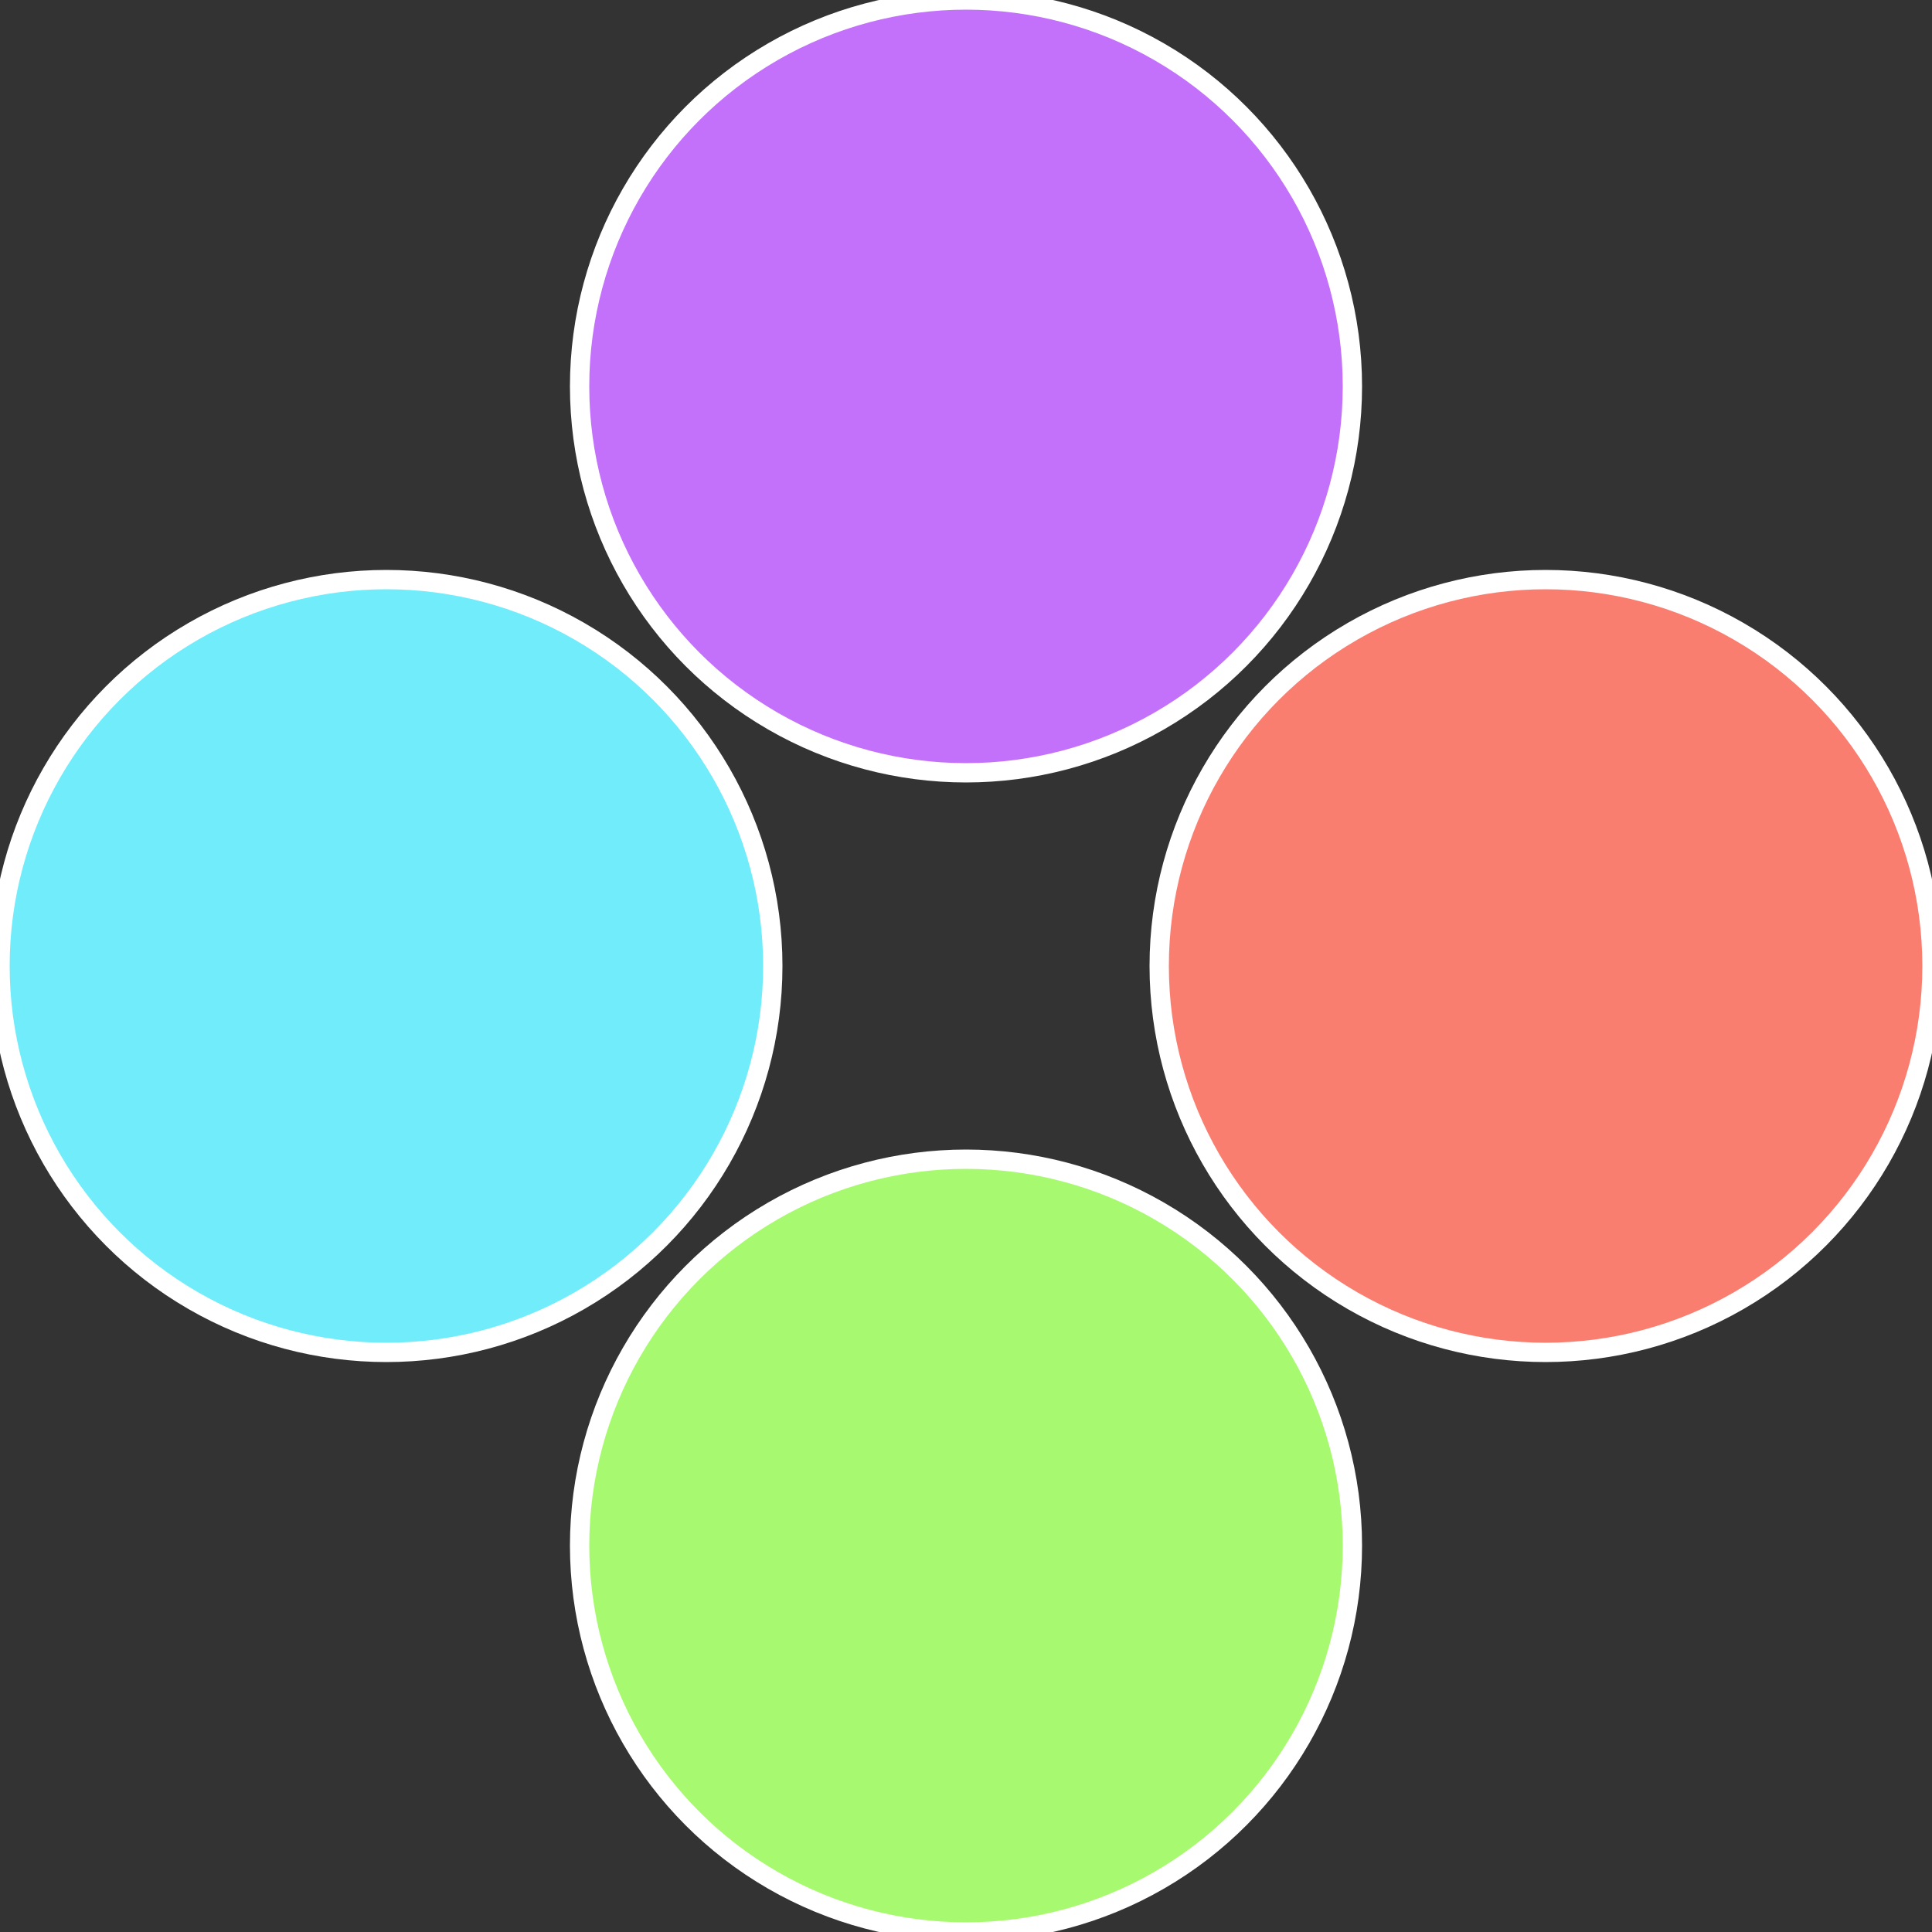
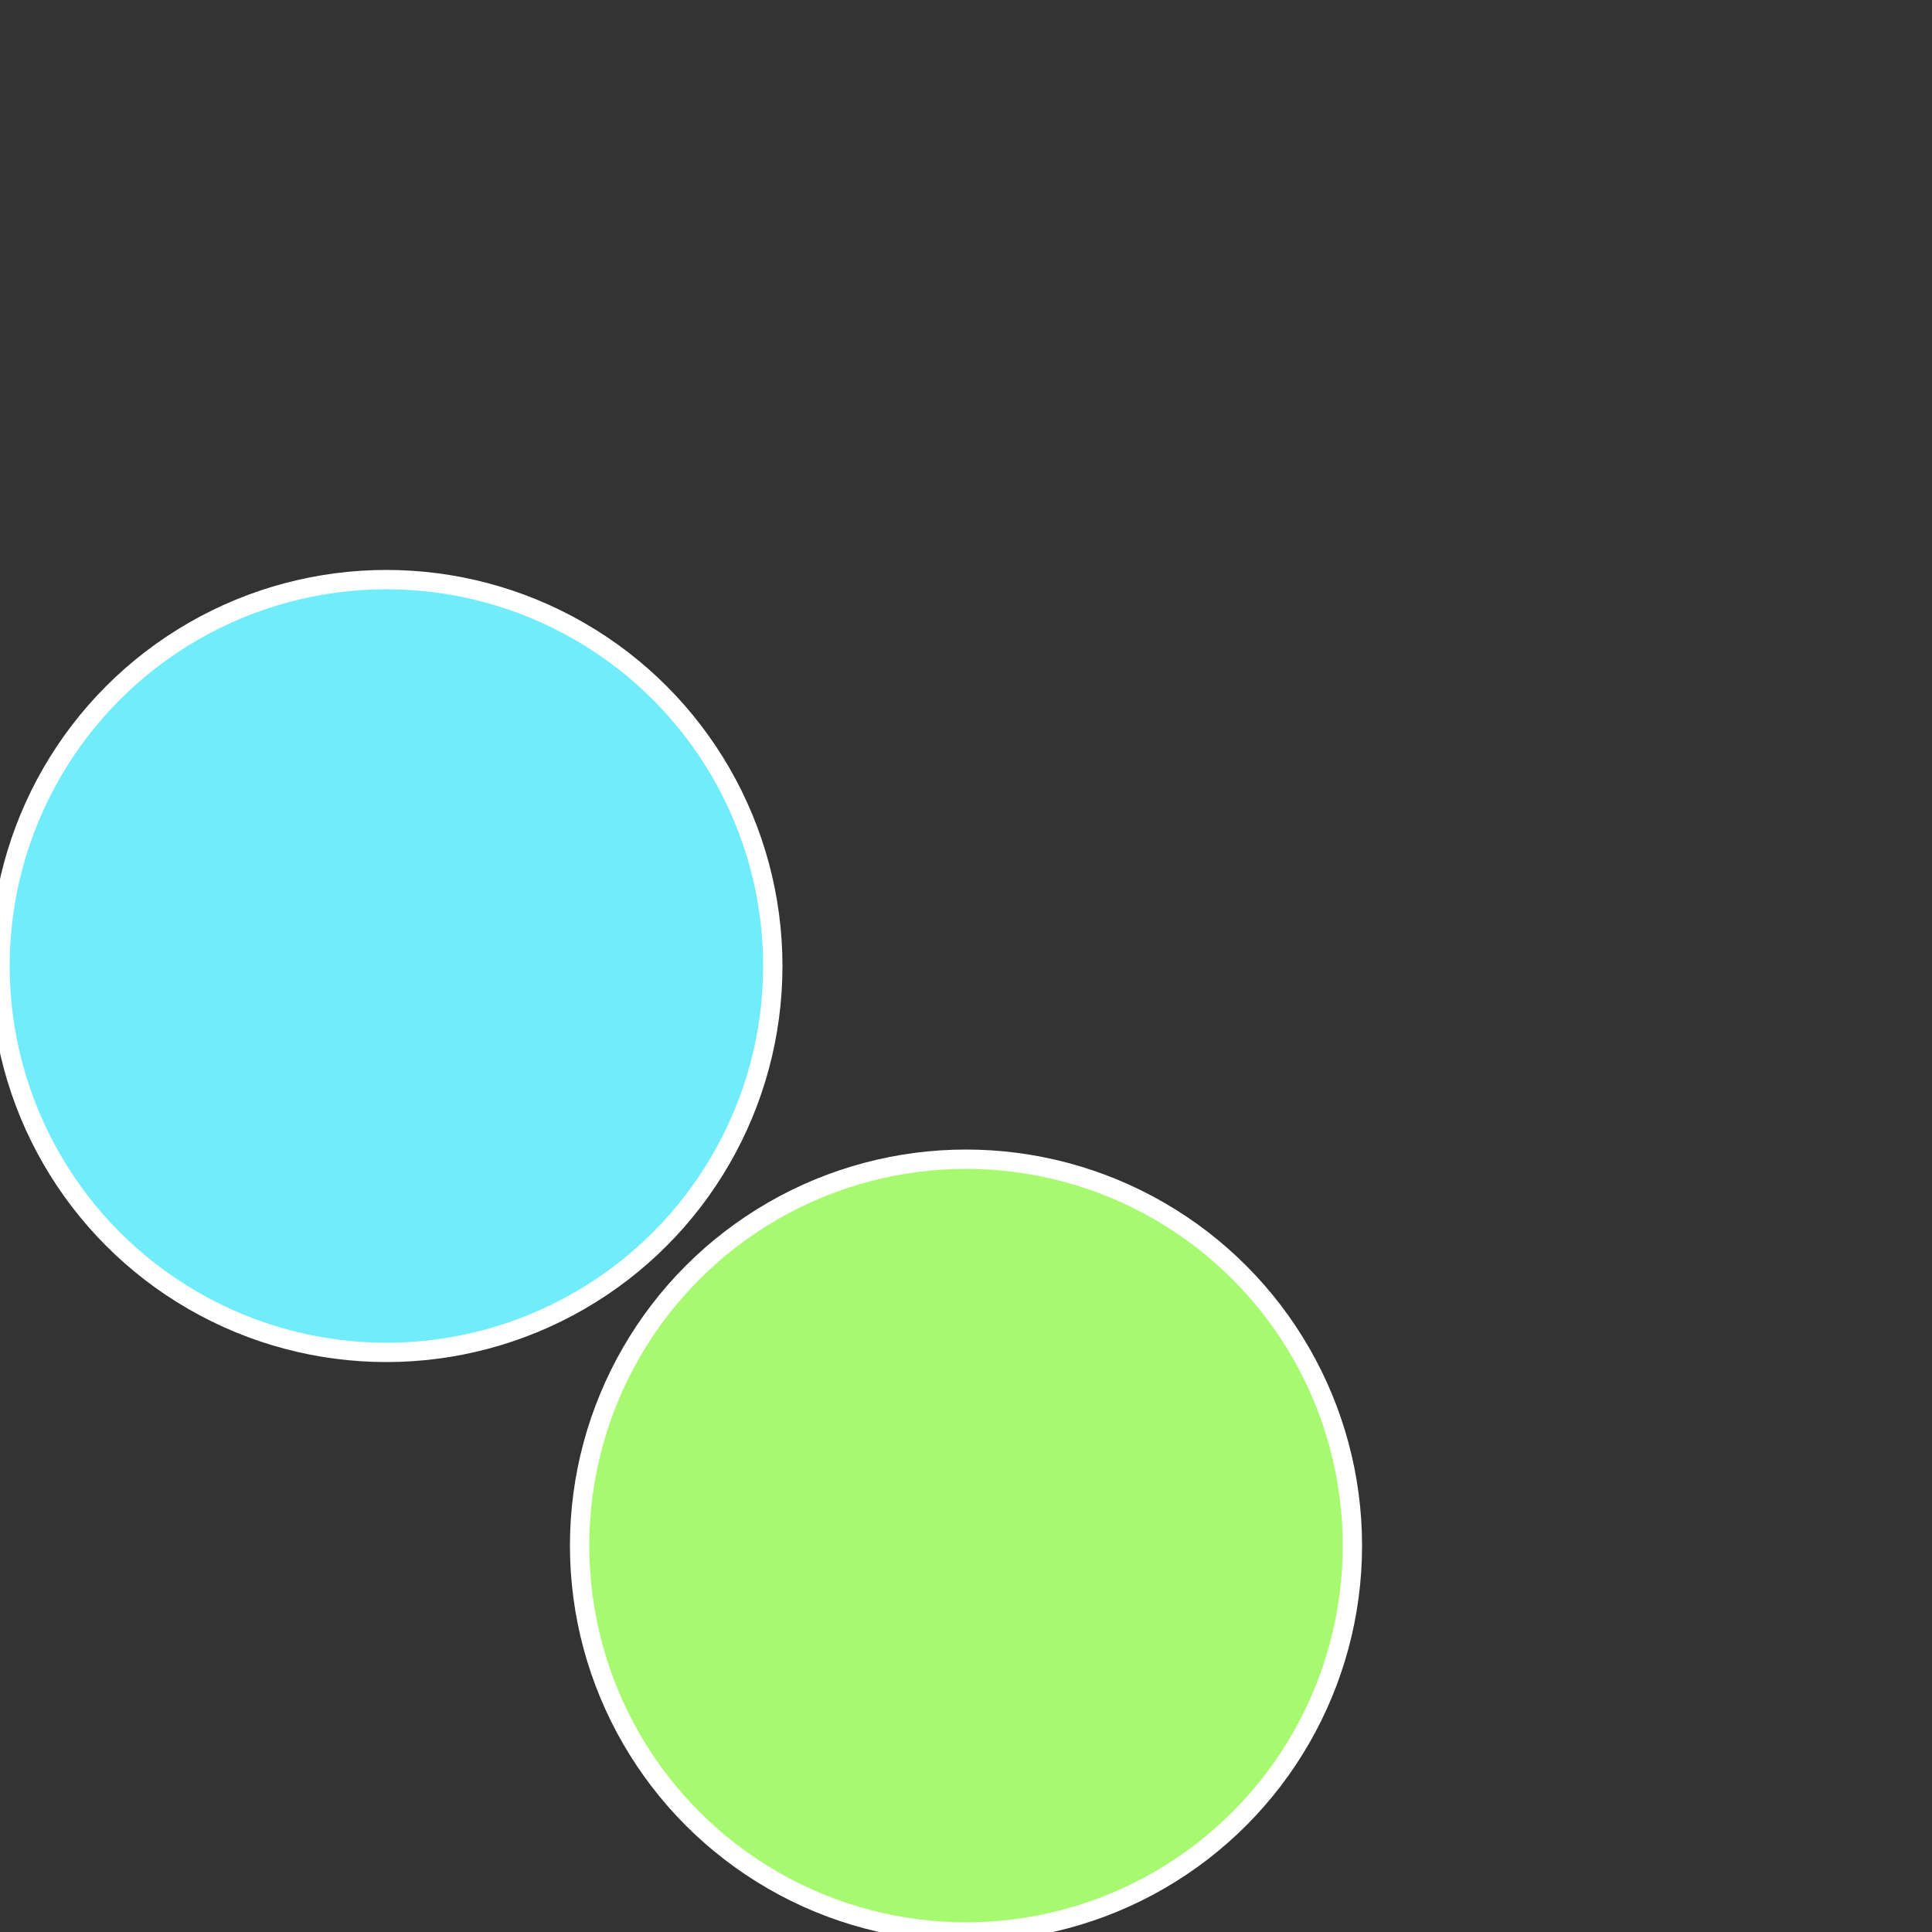
<svg xmlns="http://www.w3.org/2000/svg" width="500" height="500" viewBox="-1 -1 2 2">
  <rect x="-1" y="-1" width="2" height="2" fill="#333333" stroke="none" />
-   <circle cx="0.6" cy="0" r="0.4" fill="#fa7e70" stroke="#fff" stroke-width="1%" />
  <circle cx="3.6739403974421E-17" cy="0.6" r="0.4" fill="#a7fa70" stroke="#fff" stroke-width="1%" />
  <circle cx="-0.6" cy="7.3478807948841E-17" r="0.4" fill="#70ecfa" stroke="#fff" stroke-width="1%" />
-   <circle cx="-1.1021821192326E-16" cy="-0.6" r="0.4" fill="#c370fa" stroke="#fff" stroke-width="1%" />
</svg>